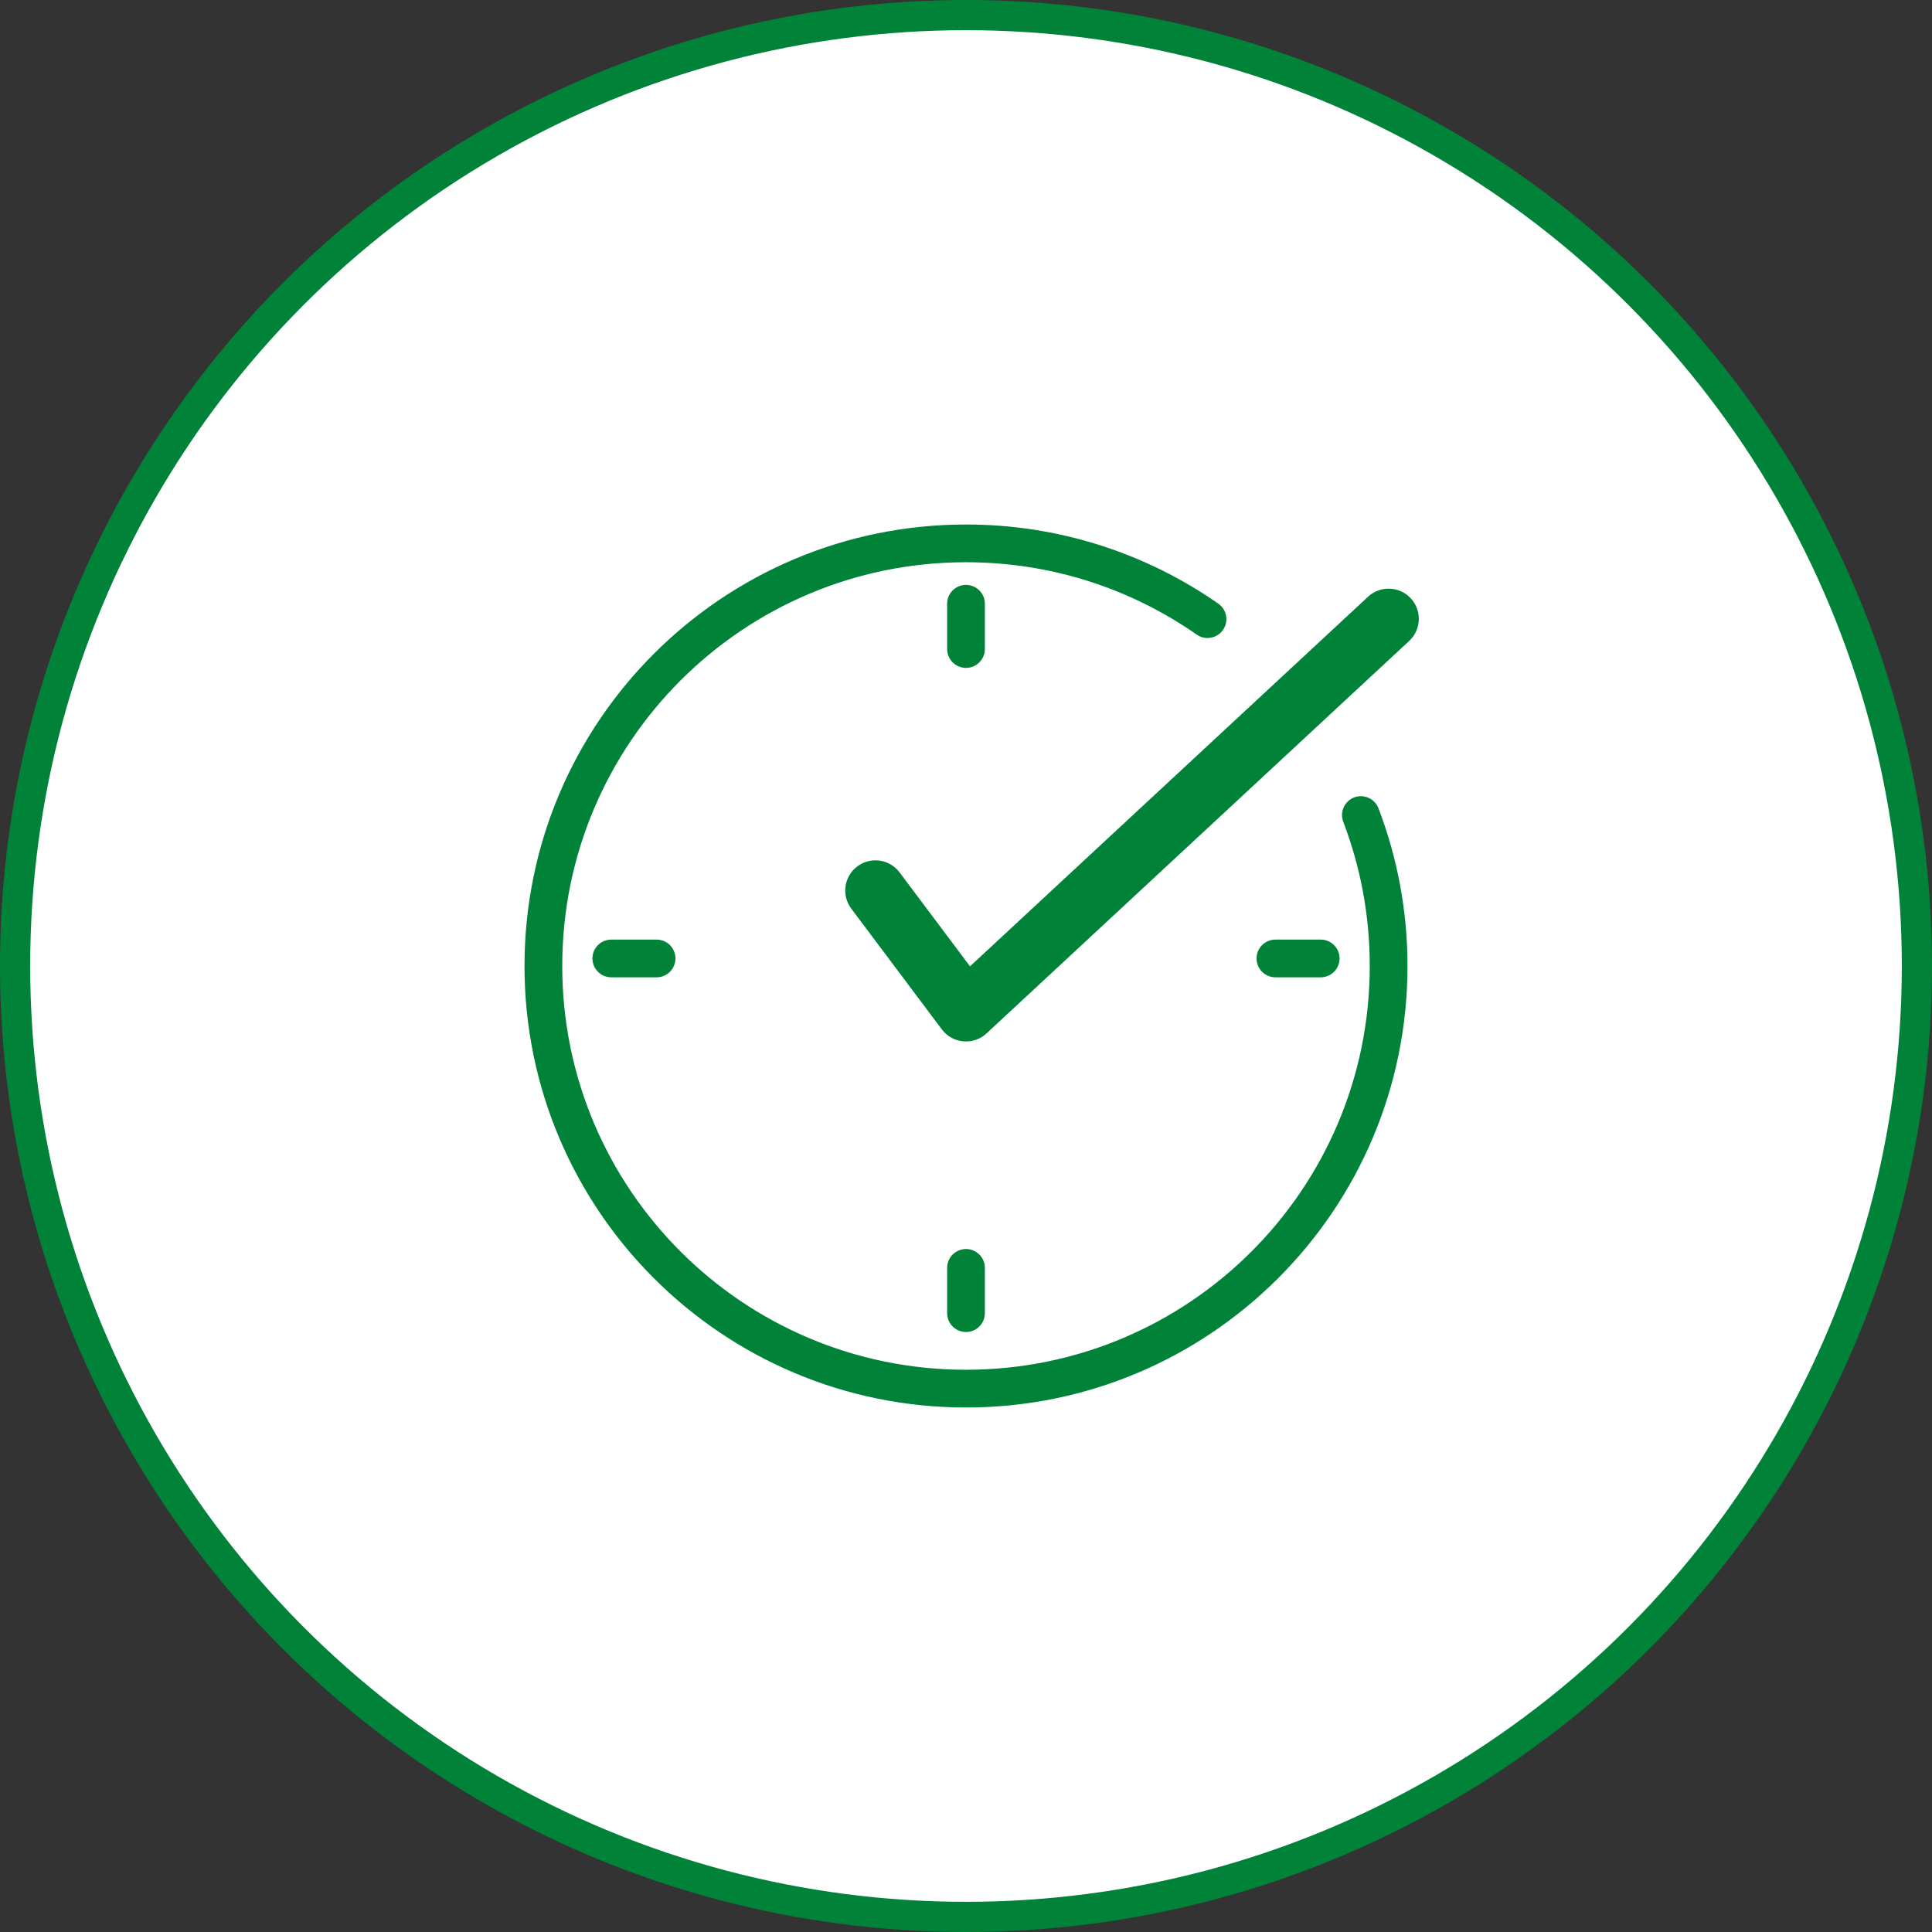
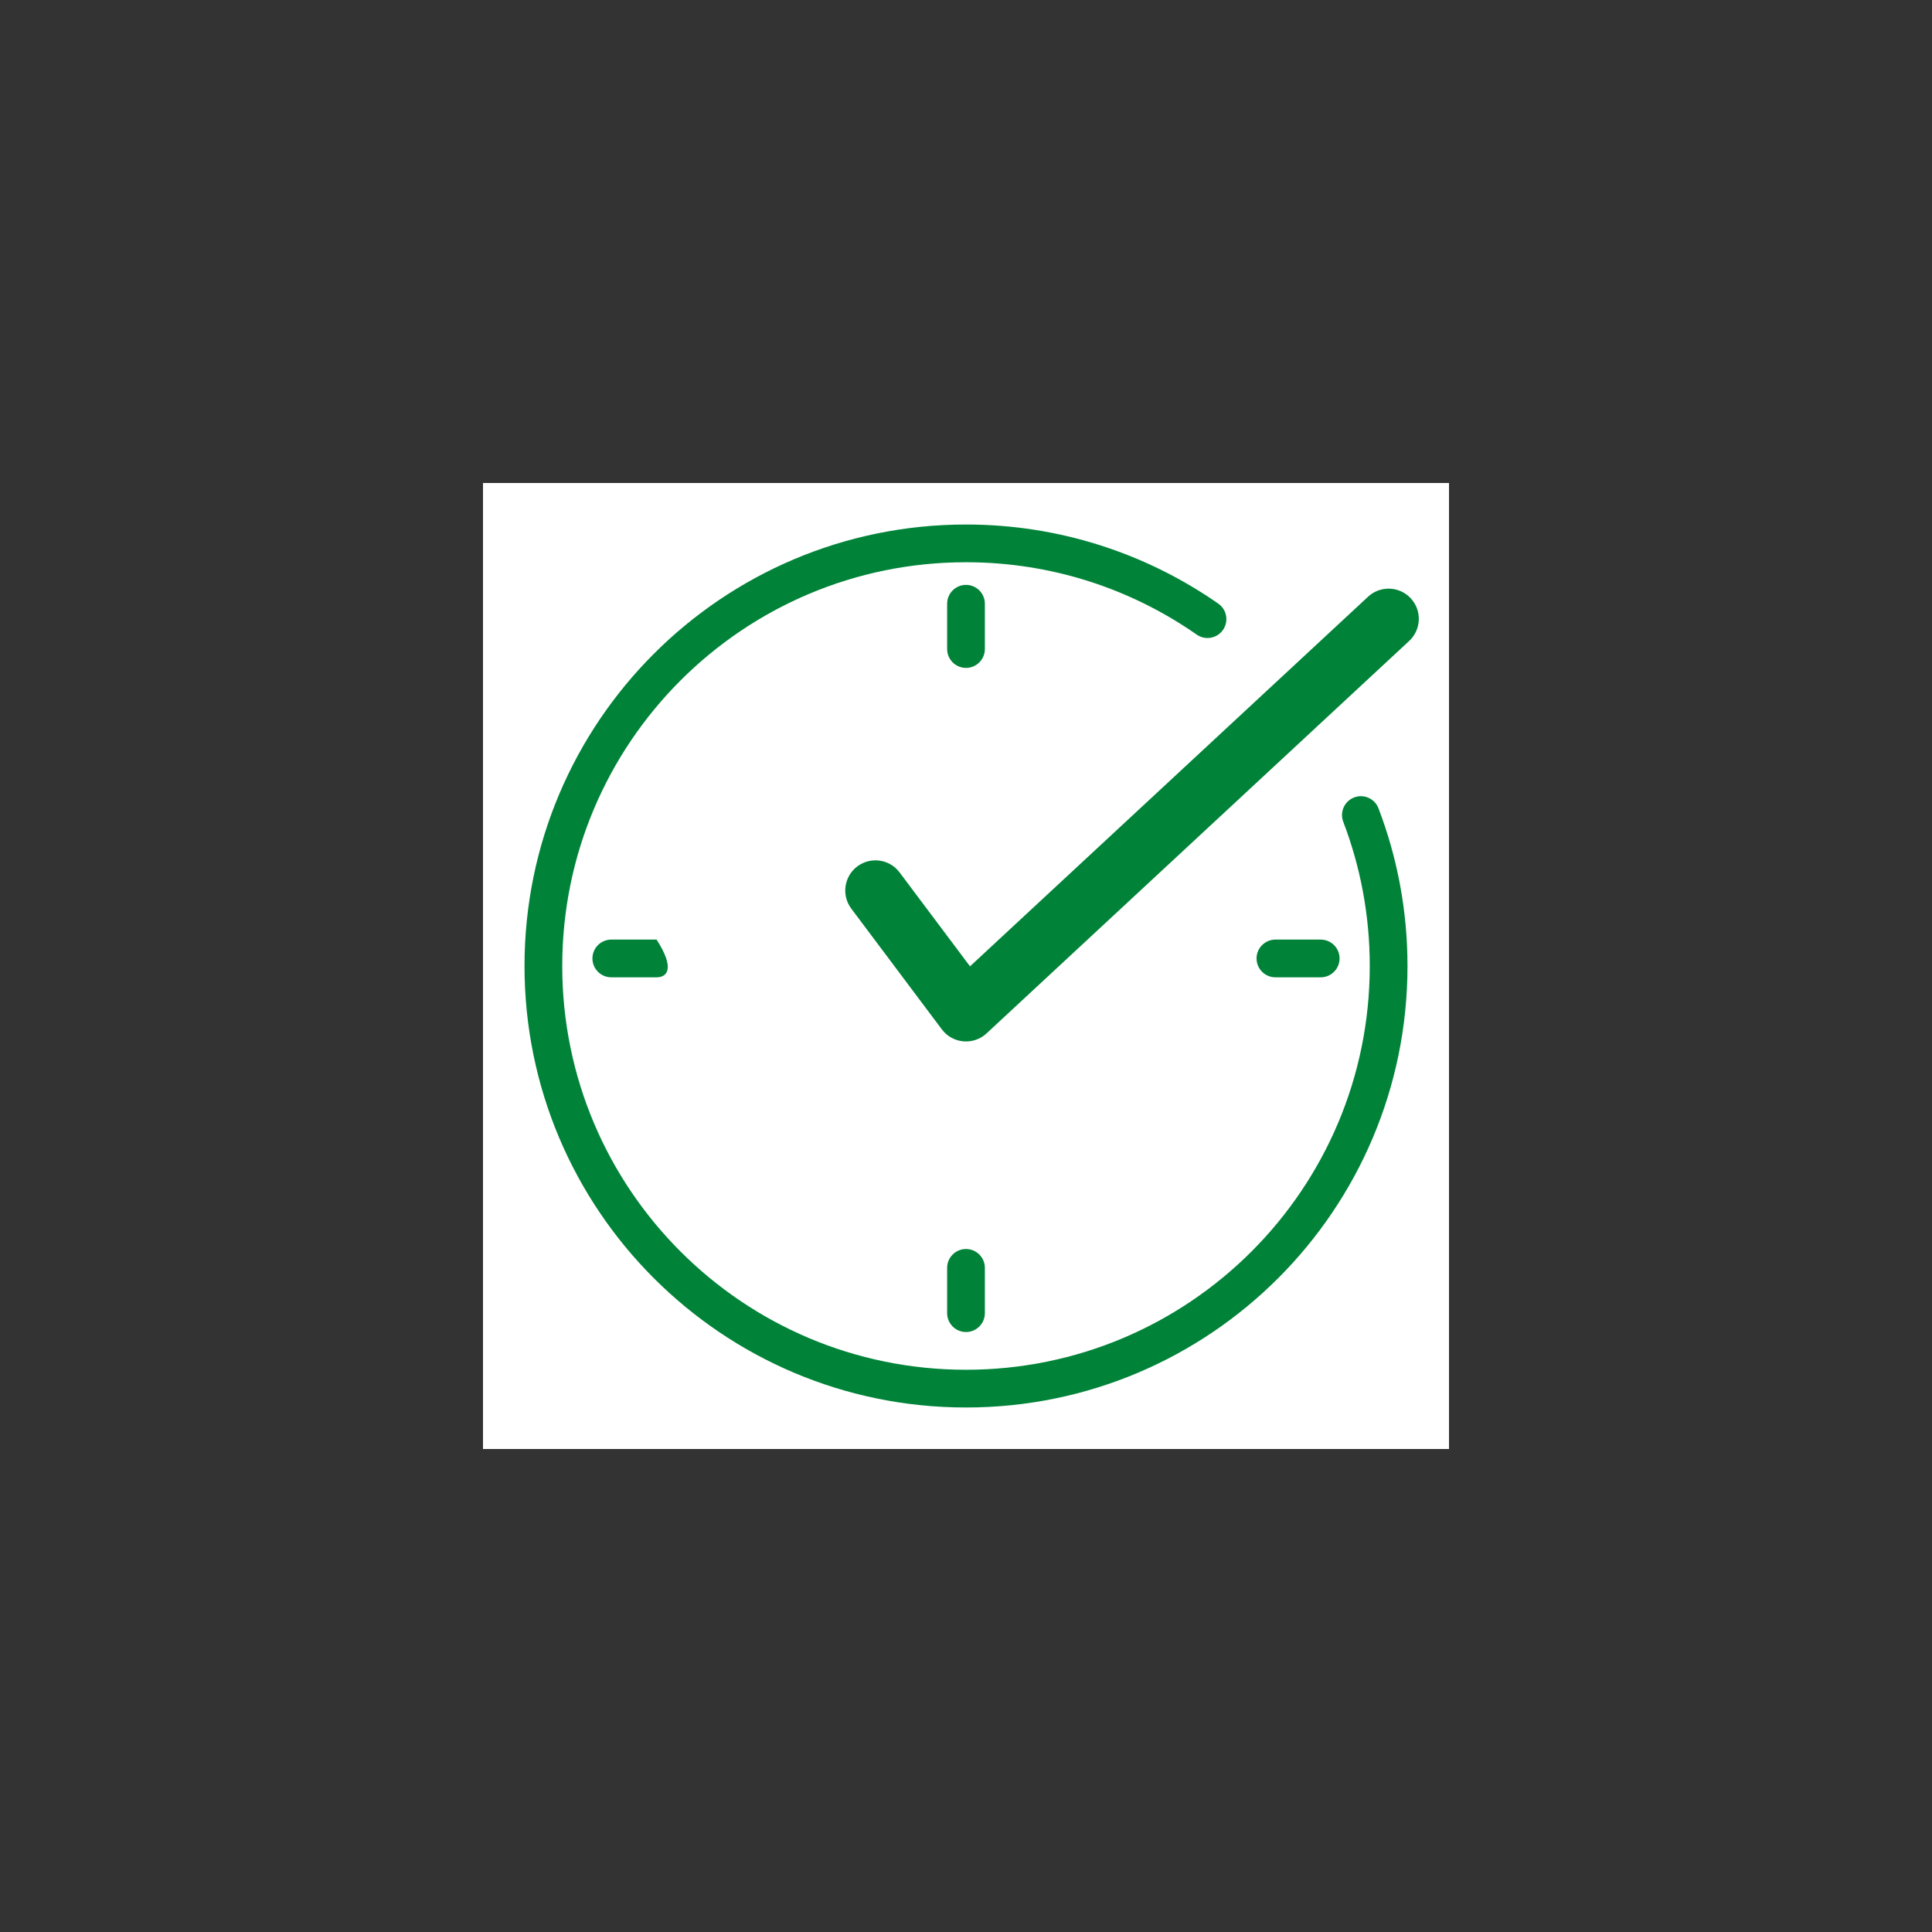
<svg xmlns="http://www.w3.org/2000/svg" width="64" height="64" viewBox="0 0 64 64" fill="none">
  <rect x="0" y="0" width="64" height="64" fill="#333333" stroke="none" />
-   <circle cx="32" cy="32" r="31.5" fill="white" stroke="#008338" />
  <rect width="32" height="32" transform="translate(16 16)" fill="white" />
  <path d="M18.625 32C18.625 24.613 24.613 18.625 32 18.625C34.843 18.625 37.476 19.511 39.642 21.022C39.925 21.22 40.315 21.15 40.513 20.867C40.71 20.584 40.641 20.194 40.358 19.997C37.988 18.344 35.106 17.375 32 17.375C23.923 17.375 17.375 23.923 17.375 32C17.375 40.077 23.923 46.625 32 46.625C40.077 46.625 46.625 40.077 46.625 32C46.625 30.161 46.285 28.4 45.664 26.777C45.541 26.454 45.18 26.293 44.858 26.416C44.535 26.54 44.374 26.901 44.497 27.223C45.064 28.706 45.375 30.316 45.375 32C45.375 39.387 39.387 45.375 32 45.375C24.613 45.375 18.625 39.387 18.625 32Z" fill="#008338" />
  <path d="M32.625 20C32.625 19.655 32.345 19.375 32 19.375C31.655 19.375 31.375 19.655 31.375 20V21.5C31.375 21.845 31.655 22.125 32 22.125C32.345 22.125 32.625 21.845 32.625 21.5V20Z" fill="#008338" />
-   <path d="M19.625 31.75C19.625 31.405 19.905 31.125 20.25 31.125H21.75C22.095 31.125 22.375 31.405 22.375 31.75C22.375 32.095 22.095 32.375 21.75 32.375H20.25C19.905 32.375 19.625 32.095 19.625 31.75Z" fill="#008338" />
+   <path d="M19.625 31.75C19.625 31.405 19.905 31.125 20.25 31.125H21.75C22.375 32.095 22.095 32.375 21.75 32.375H20.25C19.905 32.375 19.625 32.095 19.625 31.75Z" fill="#008338" />
  <path d="M32.625 42C32.625 41.655 32.345 41.375 32 41.375C31.655 41.375 31.375 41.655 31.375 42V43.5C31.375 43.845 31.655 44.125 32 44.125C32.345 44.125 32.625 43.845 32.625 43.5V42Z" fill="#008338" />
  <path d="M41.625 31.75C41.625 31.405 41.905 31.125 42.25 31.125H43.75C44.095 31.125 44.375 31.405 44.375 31.75C44.375 32.095 44.095 32.375 43.75 32.375H42.25C41.905 32.375 41.625 32.095 41.625 31.75Z" fill="#008338" />
  <path d="M46.68 21.233C47.085 20.857 47.109 20.224 46.733 19.82C46.357 19.415 45.724 19.391 45.319 19.767L32.133 32.011L29.8 28.9C29.469 28.458 28.842 28.369 28.4 28.7C27.958 29.031 27.869 29.658 28.2 30.1L31.2 34.1C31.37 34.327 31.628 34.471 31.911 34.496C32.193 34.521 32.473 34.426 32.68 34.233L46.68 21.233Z" fill="#008338" />
</svg>